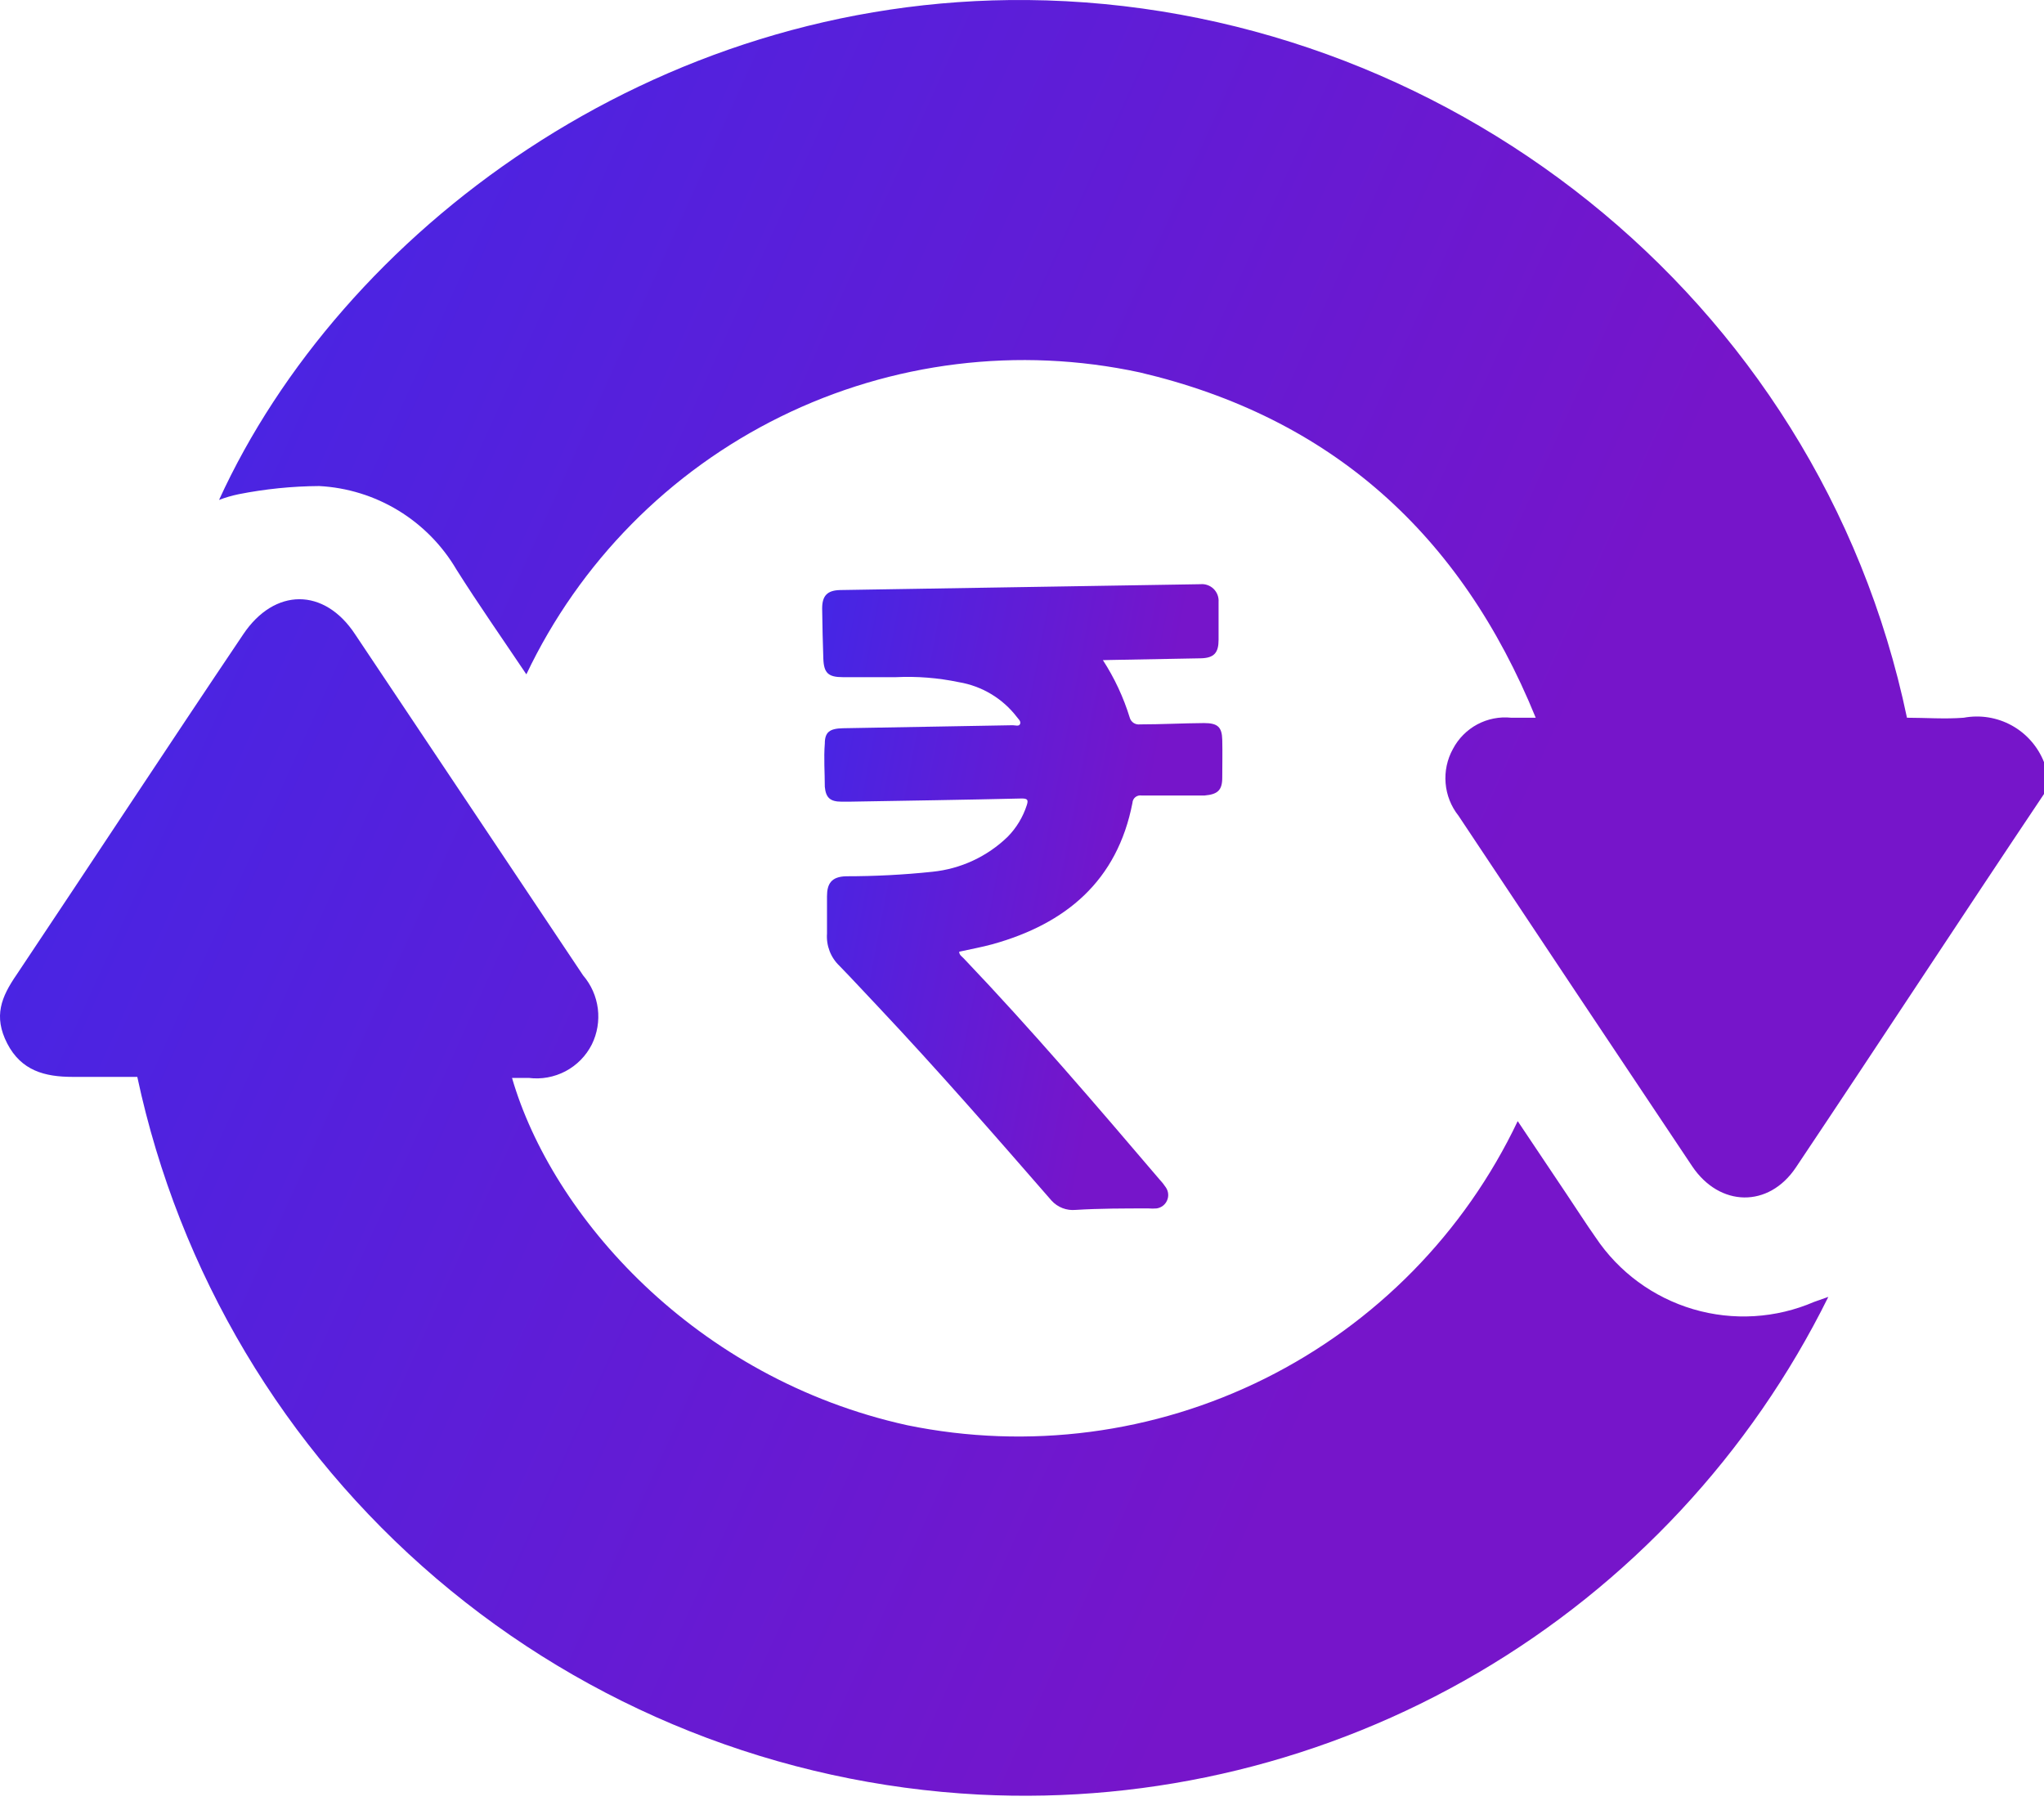
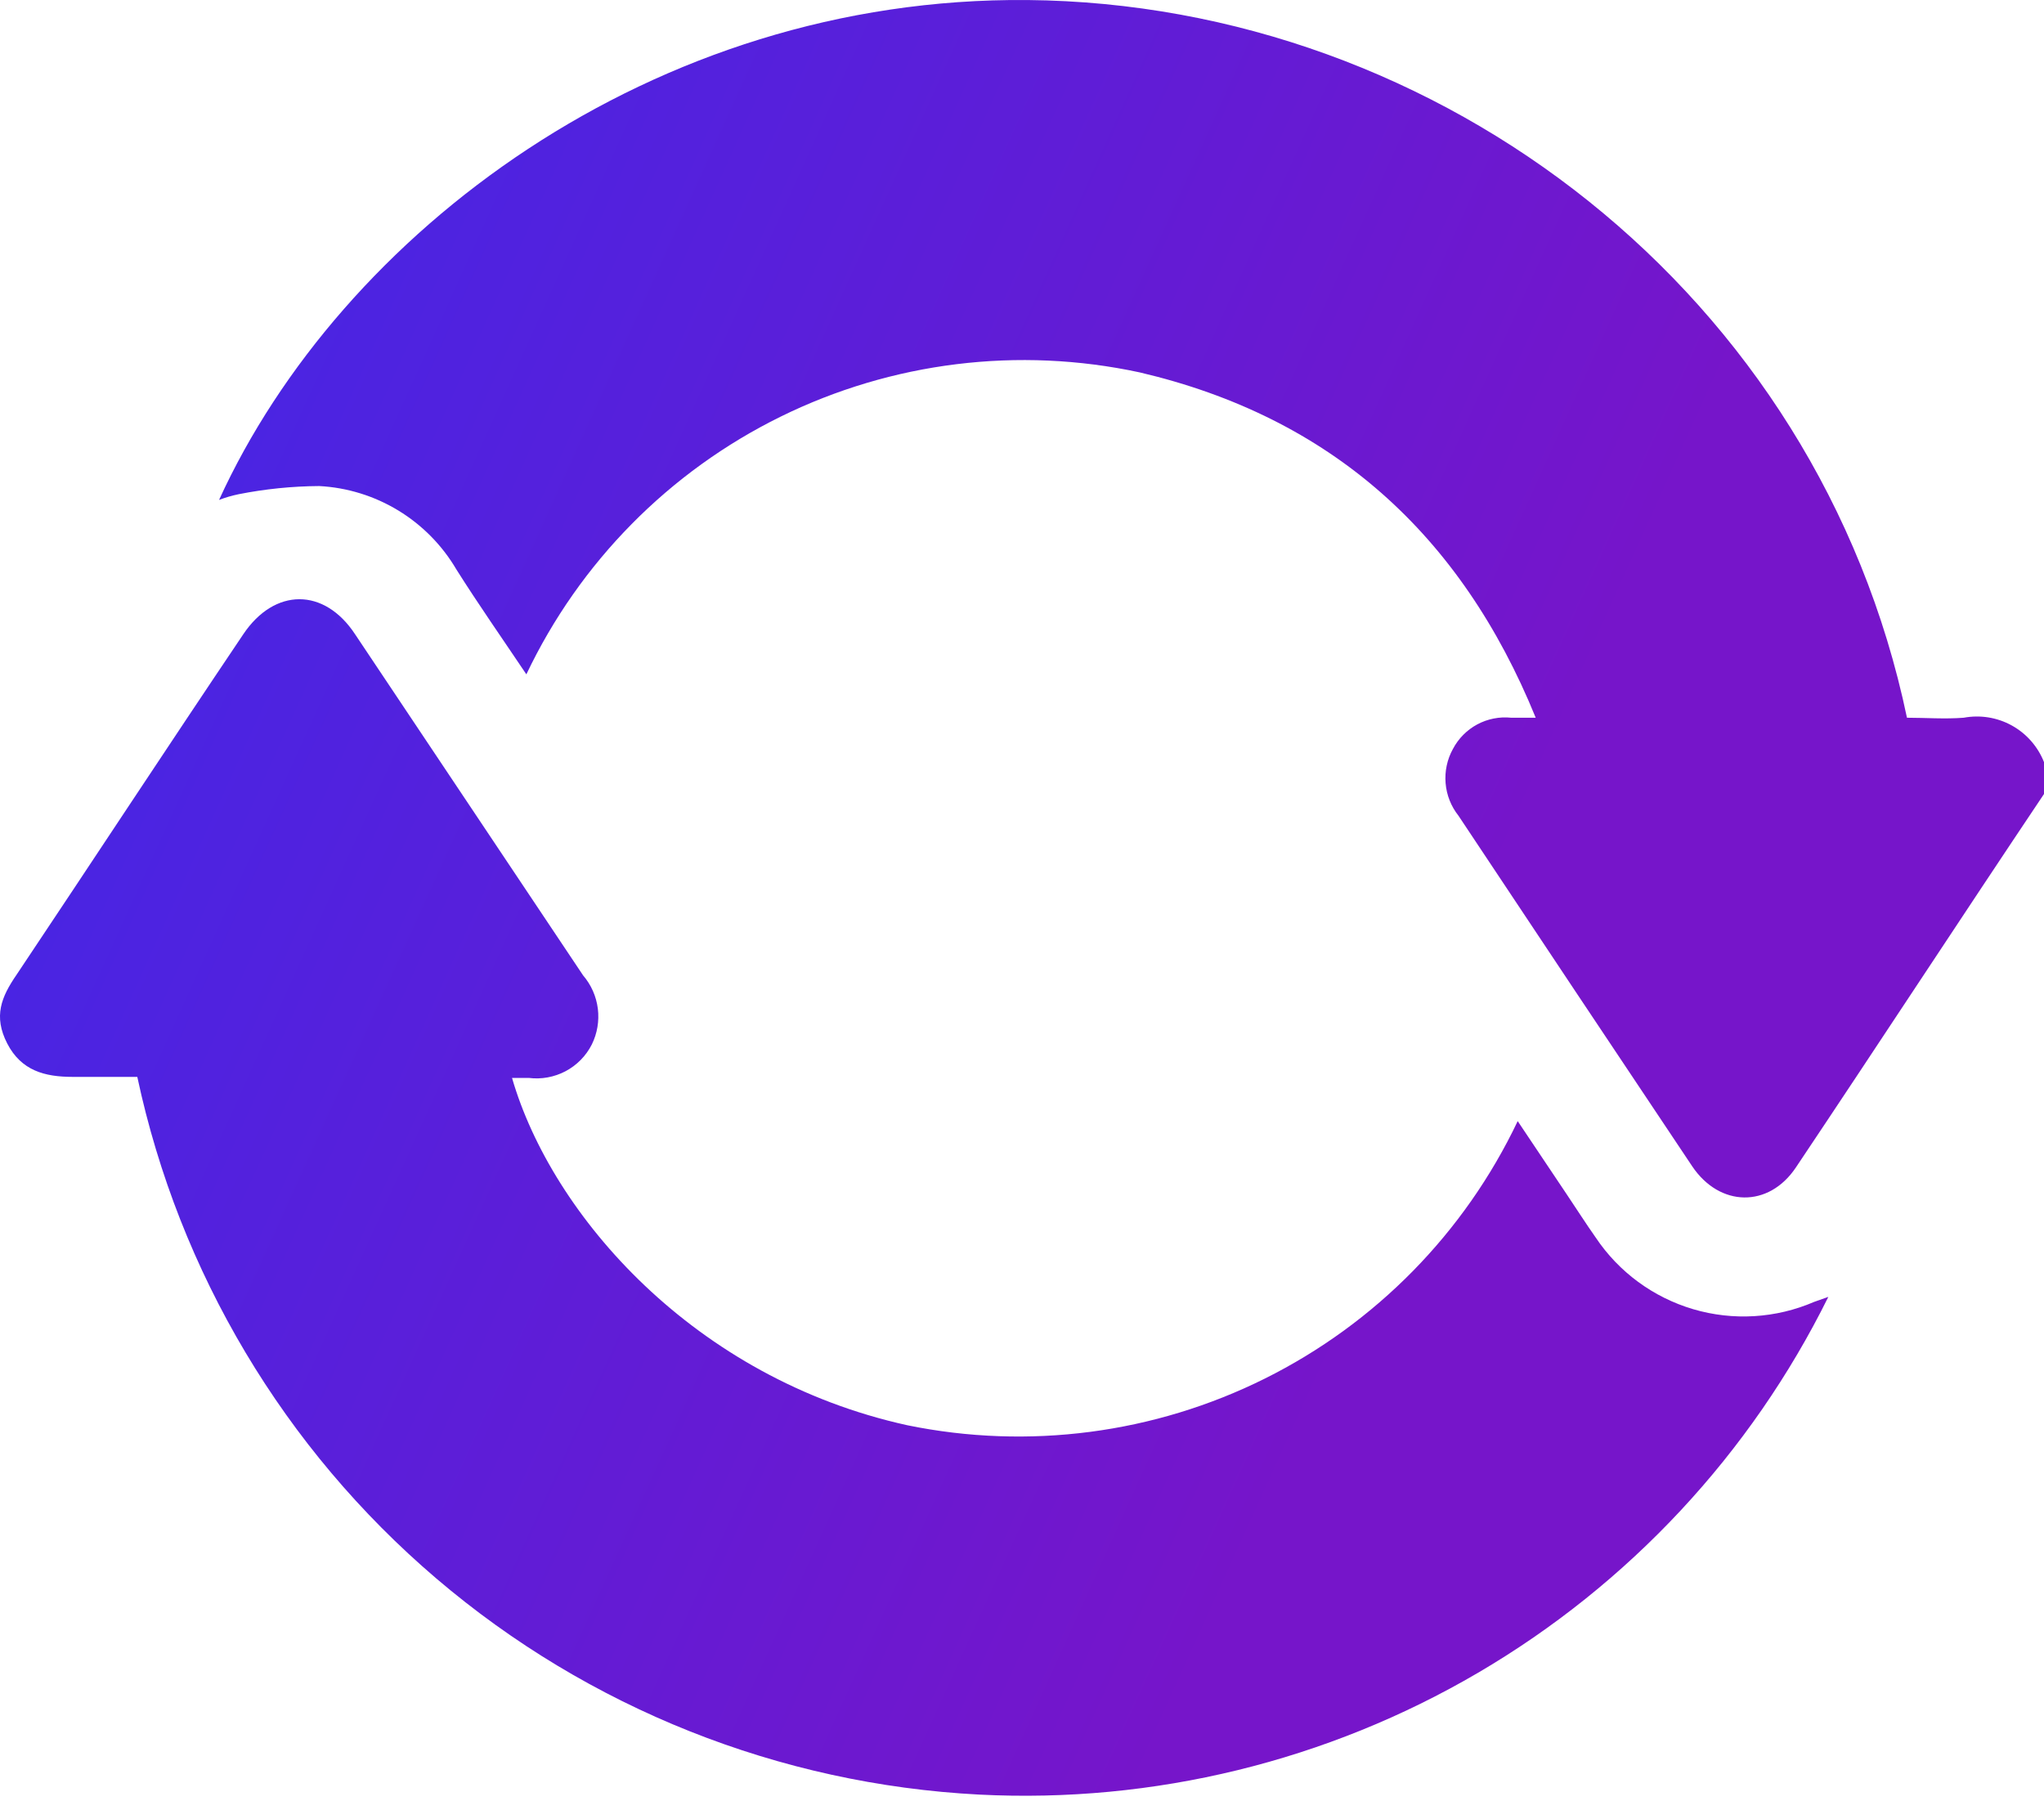
<svg xmlns="http://www.w3.org/2000/svg" width="70" height="62" viewBox="0 0 70 62" fill="none">
-   <path d="M37.771 22.61C38.167 23.221 38.477 23.885 38.691 24.582C38.712 24.655 38.759 24.719 38.823 24.761C38.887 24.802 38.964 24.82 39.04 24.81C39.772 24.81 40.503 24.77 41.235 24.765C41.704 24.765 41.847 24.902 41.858 25.336C41.869 25.771 41.858 26.199 41.858 26.634C41.858 27.068 41.698 27.206 41.258 27.245C40.538 27.245 39.812 27.245 39.091 27.245C39.054 27.24 39.016 27.242 38.98 27.252C38.944 27.262 38.91 27.279 38.881 27.303C38.852 27.326 38.828 27.356 38.811 27.39C38.794 27.423 38.785 27.46 38.783 27.497C38.262 30.178 36.496 31.641 33.992 32.339C33.615 32.442 33.232 32.51 32.849 32.596C32.849 32.71 32.946 32.762 33.009 32.83C35.33 35.266 37.519 37.827 39.703 40.388C39.785 40.474 39.86 40.568 39.926 40.668C39.97 40.732 39.998 40.807 40.005 40.886C40.013 40.964 40 41.043 39.968 41.115C39.937 41.187 39.888 41.25 39.825 41.298C39.763 41.345 39.689 41.377 39.611 41.388C39.518 41.396 39.425 41.396 39.331 41.388C38.497 41.388 37.662 41.388 36.833 41.439C36.682 41.453 36.53 41.432 36.388 41.378C36.246 41.323 36.119 41.237 36.016 41.125C34.055 38.873 32.111 36.643 30.076 34.483C29.631 34.014 29.196 33.539 28.745 33.076C28.597 32.935 28.483 32.763 28.41 32.572C28.337 32.381 28.307 32.177 28.322 31.973C28.322 31.55 28.322 31.127 28.322 30.698C28.322 30.27 28.47 30.024 28.979 30.012C29.964 30.012 30.949 29.961 31.929 29.858C32.901 29.76 33.811 29.337 34.512 28.657C34.81 28.353 35.033 27.983 35.164 27.577C35.221 27.4 35.193 27.348 34.993 27.348C33.032 27.394 31.065 27.423 29.099 27.457H28.819C28.436 27.457 28.282 27.326 28.247 26.948C28.247 26.457 28.207 25.965 28.247 25.468C28.247 25.073 28.413 24.953 28.865 24.942L34.684 24.839C34.77 24.839 34.901 24.89 34.935 24.793C34.97 24.696 34.873 24.627 34.821 24.553C34.334 23.92 33.625 23.496 32.837 23.364C32.129 23.216 31.405 23.158 30.682 23.193H28.87C28.367 23.193 28.213 23.055 28.196 22.552C28.179 22.049 28.162 21.409 28.156 20.837C28.156 20.397 28.339 20.22 28.767 20.209L41.103 20.009C41.186 20 41.27 20.01 41.348 20.037C41.427 20.064 41.499 20.108 41.559 20.166C41.618 20.223 41.665 20.293 41.695 20.371C41.725 20.448 41.738 20.532 41.732 20.614C41.732 21.049 41.732 21.478 41.732 21.912C41.732 22.347 41.589 22.541 41.109 22.547L38.022 22.604L37.771 22.61Z" fill="url(#paint0_linear_230_469)" />
  <path d="M70 27.194C67.142 31.459 64.352 35.729 61.505 39.982C60.574 41.377 58.893 41.348 57.95 39.942C55.282 35.952 52.614 31.95 49.947 27.937C49.693 27.617 49.54 27.229 49.507 26.823C49.473 26.416 49.56 26.008 49.758 25.651C49.946 25.294 50.236 25.001 50.592 24.81C50.947 24.62 51.352 24.54 51.753 24.582H52.593C50.032 18.294 45.585 14.292 39.034 12.755C34.88 11.86 30.545 12.394 26.732 14.271C22.919 16.148 19.851 19.257 18.026 23.096C17.209 21.878 16.392 20.712 15.631 19.506C15.145 18.678 14.461 17.984 13.642 17.485C12.822 16.986 11.891 16.698 10.932 16.647C10.005 16.653 9.081 16.747 8.171 16.927C7.943 16.974 7.72 17.039 7.502 17.122C11.67 8.004 22.325 -0.113 35.187 0.001C49.341 0.133 62.271 10.073 65.307 24.582C65.941 24.582 66.599 24.633 67.25 24.582C67.814 24.477 68.397 24.571 68.898 24.848C69.4 25.126 69.789 25.569 70 26.102V27.194Z" fill="url(#paint1_linear_230_469)" />
  <path d="M62.614 44.418C59.958 49.786 55.789 54.261 50.621 57.29C45.453 60.319 39.512 61.77 33.529 61.464C26.689 61.109 20.157 58.509 14.945 54.065C9.733 49.621 6.133 43.582 4.702 36.883C3.981 36.883 3.238 36.883 2.489 36.883C1.535 36.883 0.729 36.672 0.248 35.74C-0.232 34.808 0.043 34.145 0.574 33.374C3.164 29.498 5.719 25.605 8.331 21.724C9.4 20.129 11.104 20.117 12.161 21.724C14.764 25.614 17.367 29.509 19.97 33.408C20.246 33.73 20.421 34.126 20.474 34.547C20.526 34.967 20.455 35.394 20.267 35.774C20.069 36.165 19.755 36.484 19.368 36.689C18.981 36.893 18.541 36.973 18.107 36.918C17.924 36.918 17.741 36.918 17.535 36.918C18.901 41.628 23.777 47.207 31.071 48.814C35.219 49.665 39.532 49.102 43.321 47.214C47.111 45.325 50.158 42.222 51.976 38.398L53.657 40.908C53.988 41.399 54.303 41.897 54.646 42.383C55.438 43.568 56.621 44.437 57.988 44.84C59.355 45.243 60.82 45.154 62.129 44.589L62.614 44.418Z" fill="url(#paint2_linear_230_469)" />
  <defs>
    <linearGradient id="paint0_linear_230_469" x1="19.389" y1="5.505" x2="42.706" y2="9.936" gradientUnits="userSpaceOnUse">
      <stop stop-color="#1736FF" />
      <stop offset="1" stop-color="#7615CA" />
    </linearGradient>
    <linearGradient id="paint1_linear_230_469" x1="-32.468" y1="-27.74" x2="58.936" y2="13.655" gradientUnits="userSpaceOnUse">
      <stop stop-color="#1736FF" />
      <stop offset="1" stop-color="#7615CA" />
    </linearGradient>
    <linearGradient id="paint2_linear_230_469" x1="-40.046" y1="-7.196" x2="51.448" y2="34.349" gradientUnits="userSpaceOnUse">
      <stop stop-color="#1736FF" />
      <stop offset="1" stop-color="#7615CA" />
    </linearGradient>
  </defs>
</svg>